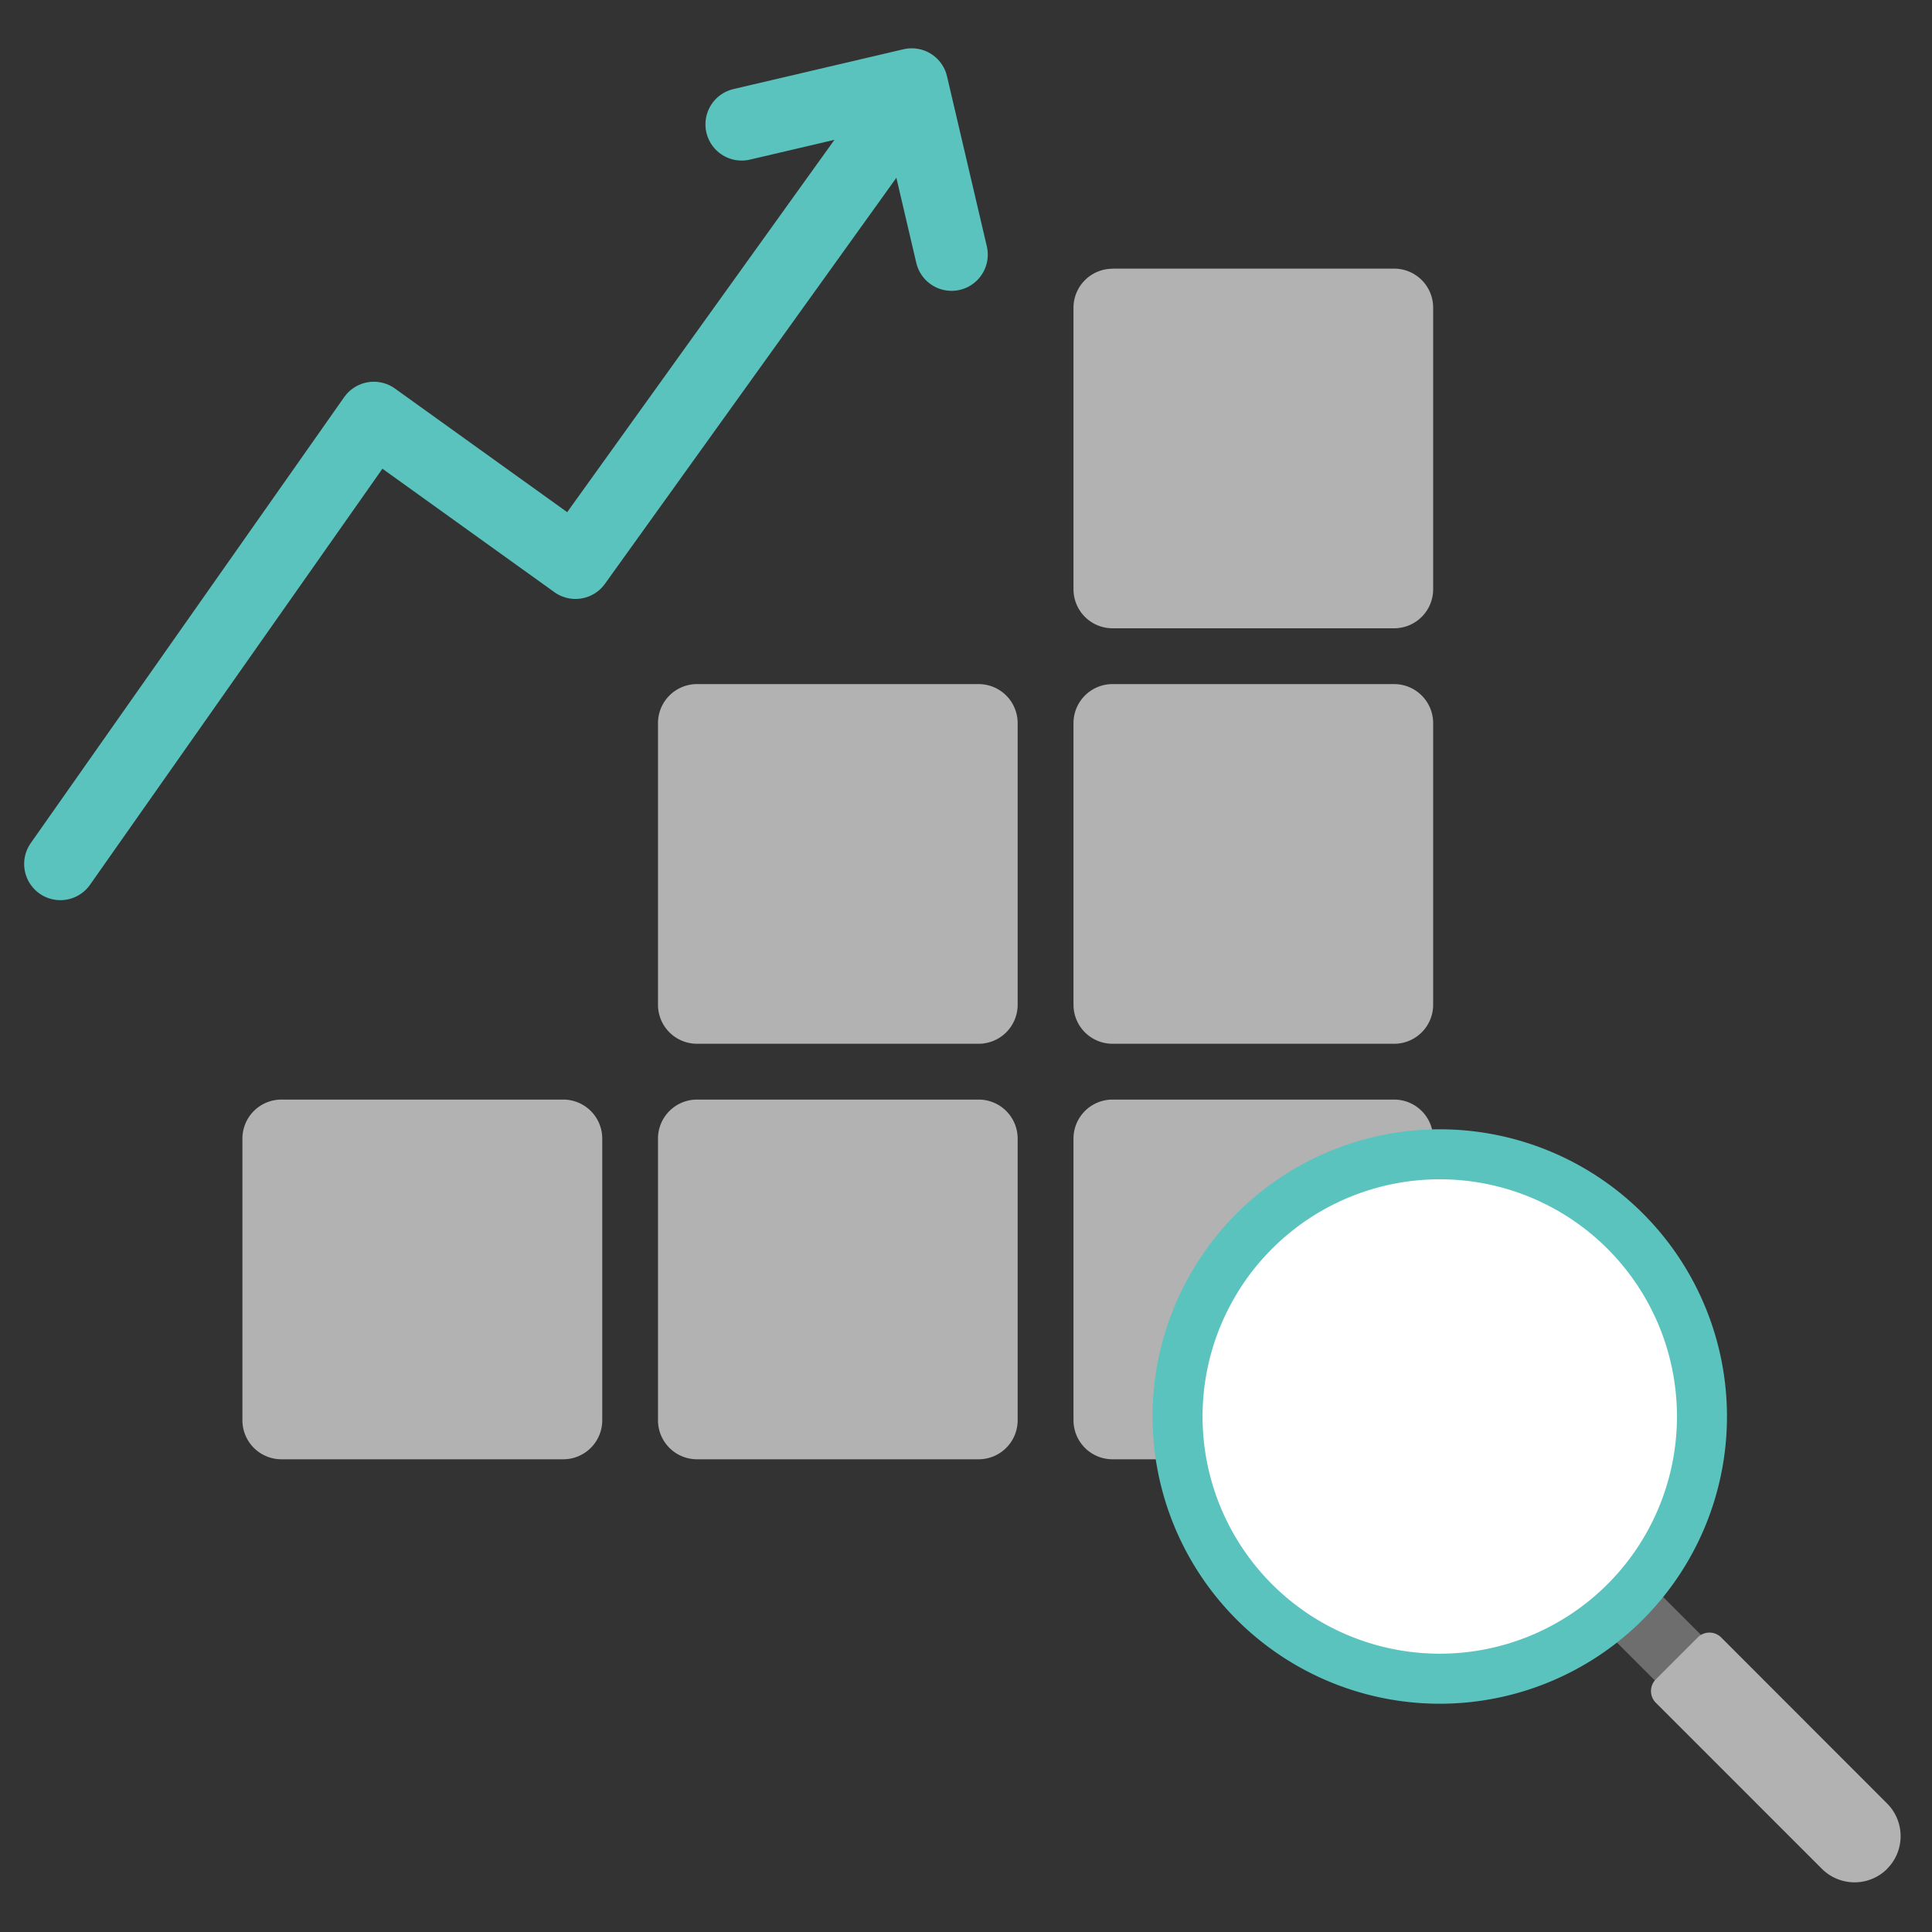
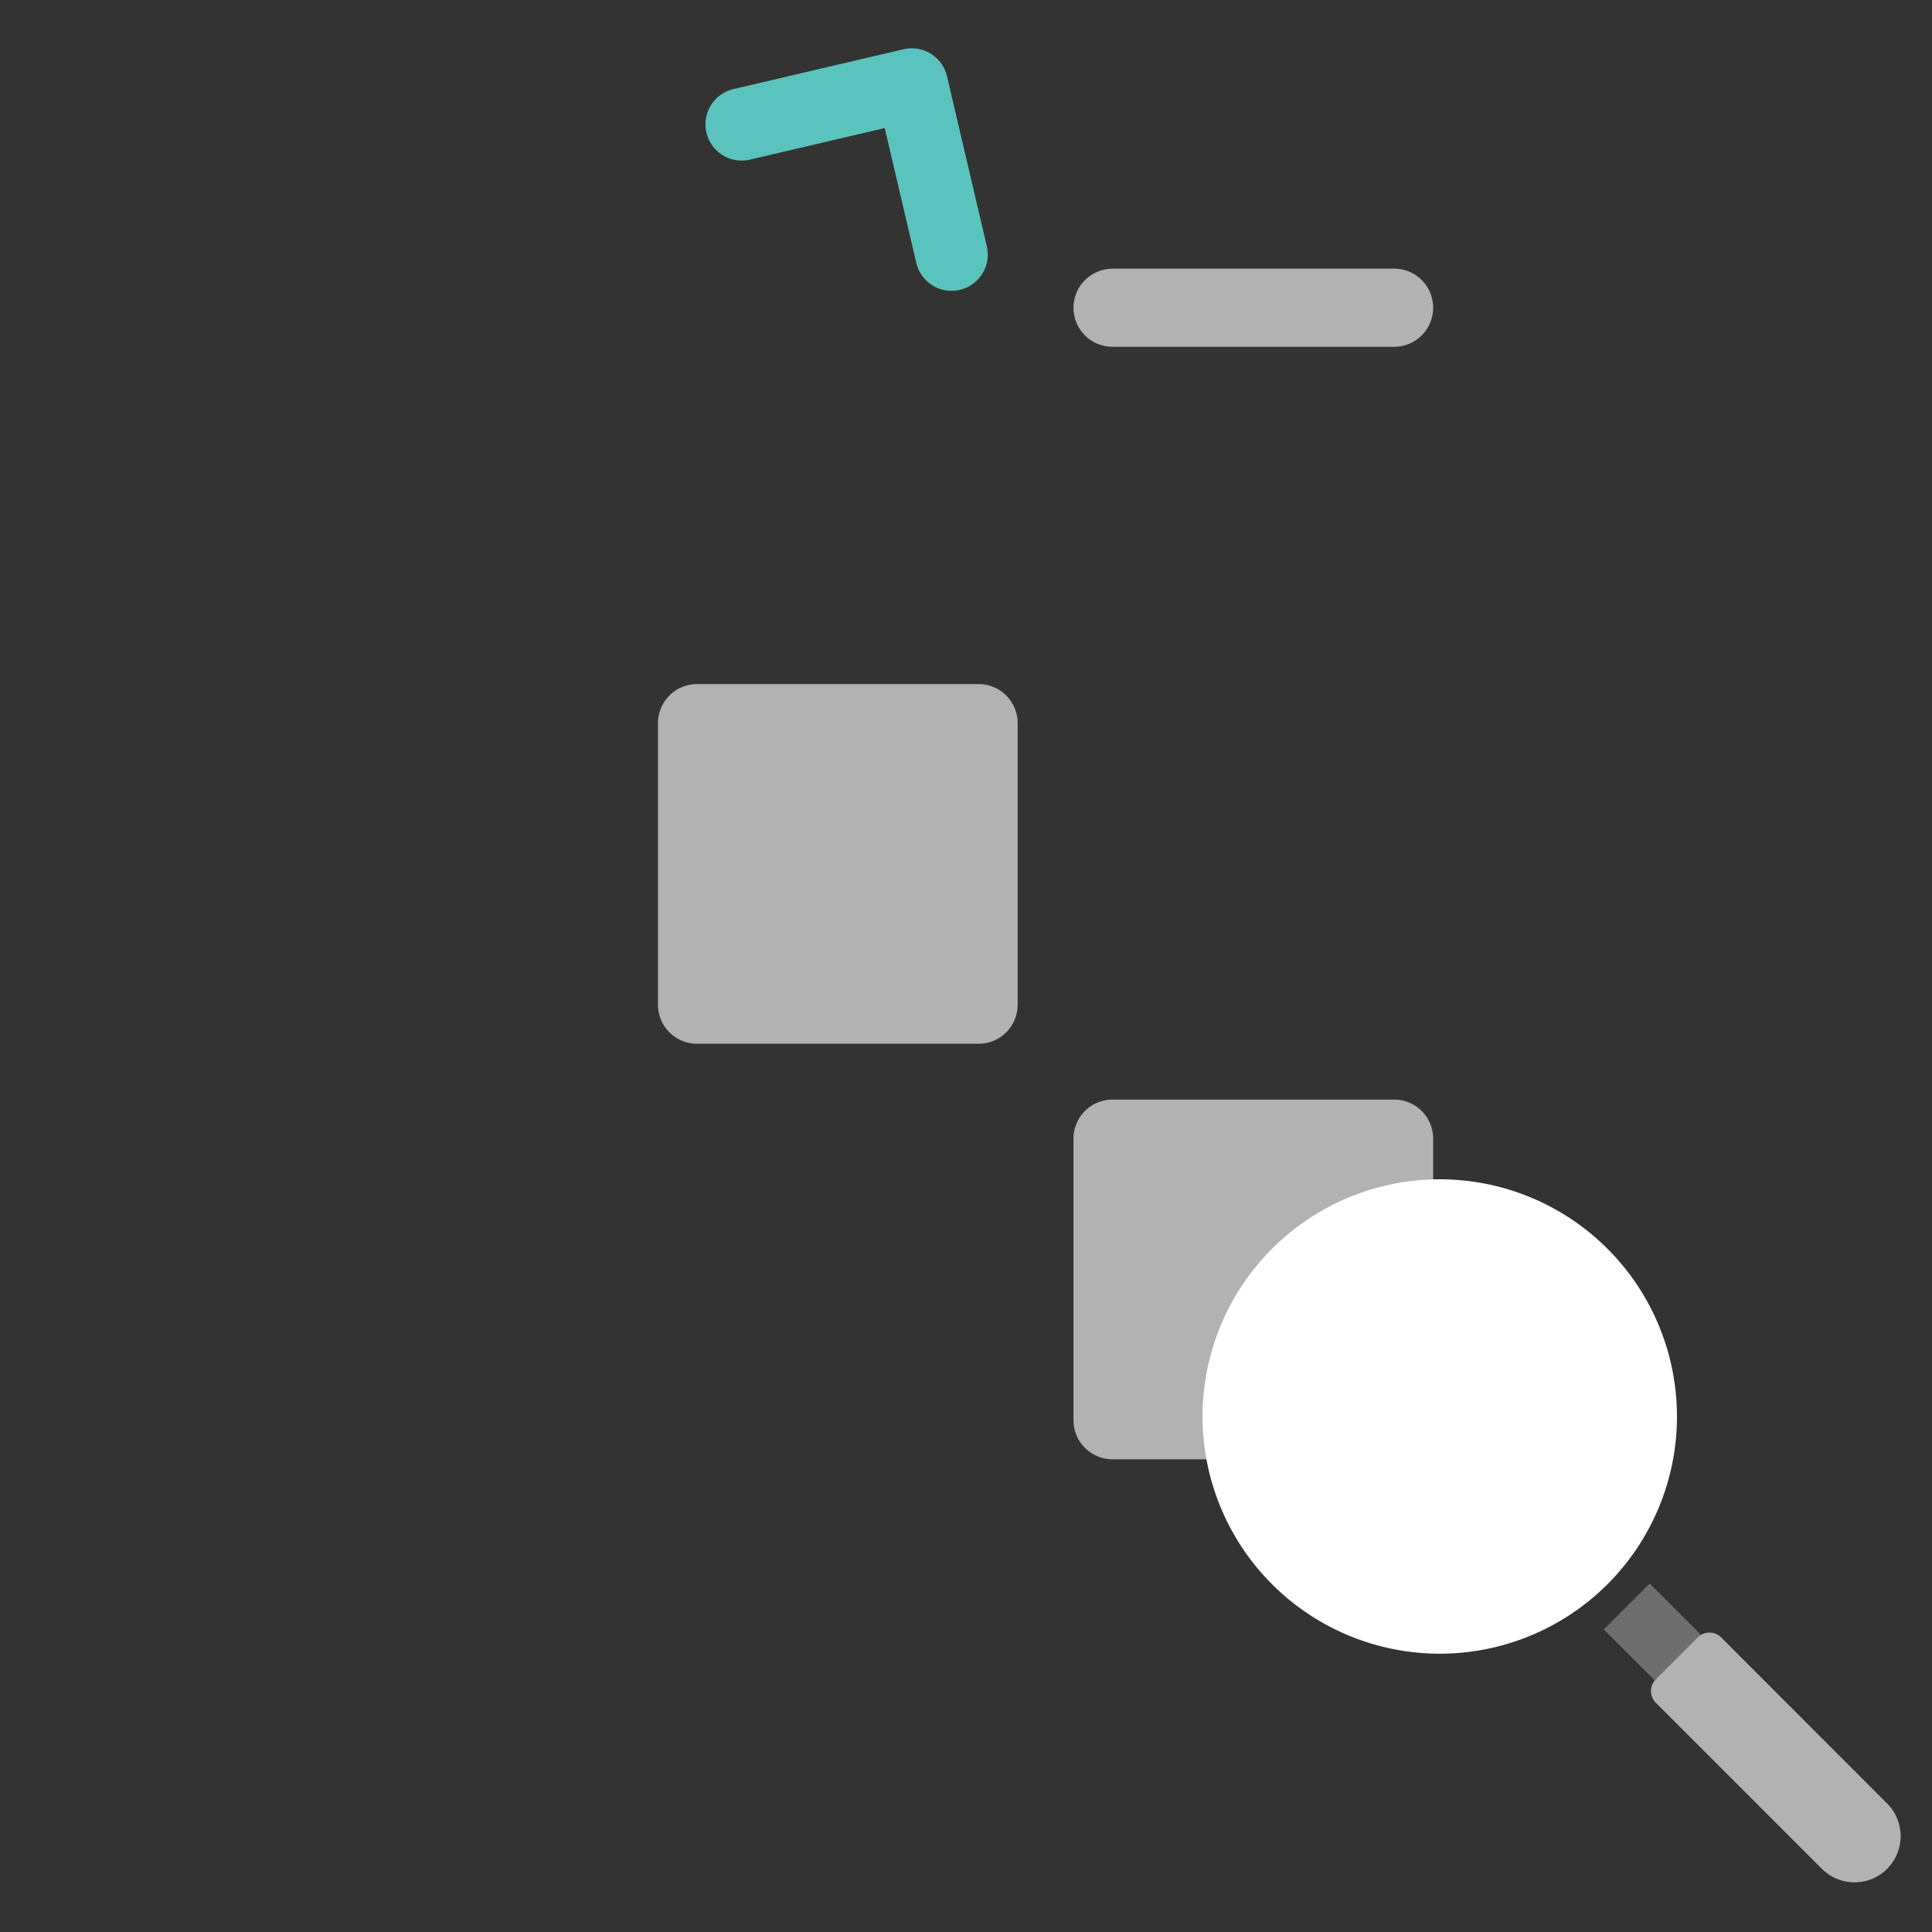
<svg xmlns="http://www.w3.org/2000/svg" width="80" height="80" viewBox="0 0 80 80">
  <rect x="0" y="0" width="80" height="80" fill="#333333" stroke="none" />
  <defs>
    <clipPath id="clip-path">
      <rect id="長方形_10904" data-name="長方形 10904" width="80" height="80" transform="translate(103 936)" fill="#d9d9d9" />
    </clipPath>
  </defs>
  <g id="マスクグループ_20748" data-name="マスクグループ 20748" transform="translate(-103 -936)" clip-path="url(#clip-path)">
    <g id="icon_積立投資信託" transform="translate(104 937)">
      <g id="グループ_23527" data-name="グループ 23527">
-         <path id="パス_10151" data-name="パス 10151" d="M53.863,4.079H65.524A1.616,1.616,0,0,1,67.14,5.7V17.356a1.616,1.616,0,0,1-1.616,1.616H53.863a1.616,1.616,0,0,1-1.616-1.616V5.7a1.616,1.616,0,0,1,1.616-1.616" transform="translate(-8.796 6.044)" fill="#b2b2b2" />
+         <path id="パス_10151" data-name="パス 10151" d="M53.863,4.079H65.524A1.616,1.616,0,0,1,67.14,5.7a1.616,1.616,0,0,1-1.616,1.616H53.863a1.616,1.616,0,0,1-1.616-1.616V5.7a1.616,1.616,0,0,1,1.616-1.616" transform="translate(-8.796 6.044)" fill="#b2b2b2" />
        <path id="パス_10152" data-name="パス 10152" d="M34.691,23.25H46.352a1.616,1.616,0,0,1,1.616,1.616V36.527a1.616,1.616,0,0,1-1.616,1.616H34.691a1.616,1.616,0,0,1-1.616-1.616V24.866a1.616,1.616,0,0,1,1.616-1.616" transform="translate(-6.829 4.077)" fill="#b2b2b2" />
-         <path id="パス_10153" data-name="パス 10153" d="M53.863,23.25H65.524a1.616,1.616,0,0,1,1.616,1.616V36.527a1.616,1.616,0,0,1-1.616,1.616H53.863a1.616,1.616,0,0,1-1.616-1.616V24.866a1.616,1.616,0,0,1,1.616-1.616" transform="translate(-8.796 4.077)" fill="#b2b2b2" />
-         <path id="パス_10154" data-name="パス 10154" d="M15.52,42.421H27.181A1.616,1.616,0,0,1,28.8,44.037V55.7a1.616,1.616,0,0,1-1.616,1.616H15.52A1.616,1.616,0,0,1,13.9,55.7V44.037a1.616,1.616,0,0,1,1.616-1.616" transform="translate(-4.862 2.11)" fill="#b2b2b2" />
-         <path id="パス_10155" data-name="パス 10155" d="M34.691,42.421H46.352a1.616,1.616,0,0,1,1.616,1.616V55.7a1.616,1.616,0,0,1-1.616,1.616H34.691A1.616,1.616,0,0,1,33.075,55.7V44.037a1.616,1.616,0,0,1,1.616-1.616" transform="translate(-6.829 2.11)" fill="#b2b2b2" />
        <path id="パス_10156" data-name="パス 10156" d="M53.863,42.421H65.524a1.616,1.616,0,0,1,1.616,1.616V55.7a1.616,1.616,0,0,1-1.616,1.616H53.863A1.616,1.616,0,0,1,52.247,55.7V44.037a1.616,1.616,0,0,1,1.616-1.616" transform="translate(-8.796 2.11)" fill="#b2b2b2" />
-         <path id="パス_10157" data-name="パス 10157" d="M1.5,33.983,14.479,15.516,22.83,21.51l12.9-17.973" transform="translate(0 0.791)" fill="none" stroke="#5ac3be" stroke-linecap="round" stroke-linejoin="round" stroke-width="3" />
        <path id="パス_10158" data-name="パス 10158" d="M32.937,3.149,39.979,1.5l1.649,7.043" transform="translate(-3.226 1)" fill="none" stroke="#5ac3be" stroke-linecap="round" stroke-linejoin="round" stroke-width="3" />
        <g id="グループ_23528" data-name="グループ 23528" transform="translate(8.043 16.155)">
          <path id="パス_10176" data-name="パス 10176" d="M59.268,48.418l3.52,3.52-1.9,1.9-3.52-3.52" fill="#6e6e6e" />
-           <path id="パス_10177" data-name="パス 10177" d="M58.984,33.09a11.893,11.893,0,1,1-16.819,0,11.894,11.894,0,0,1,16.819,0" fill="#5ac3be" />
          <path id="パス_10178" data-name="パス 10178" d="M57.52,34.554a9.822,9.822,0,1,1-13.891,0,9.822,9.822,0,0,1,13.891,0" fill="#fff" />
          <path id="パス_10179" data-name="パス 10179" d="M69.1,60.231h0a1.913,1.913,0,0,1-2.7,0l-6.879-6.879a.685.685,0,0,1,0-.968l1.737-1.737a.685.685,0,0,1,.968,0L69.1,57.526a1.913,1.913,0,0,1,0,2.7" fill="#b2b2b2" />
        </g>
      </g>
    </g>
  </g>
</svg>